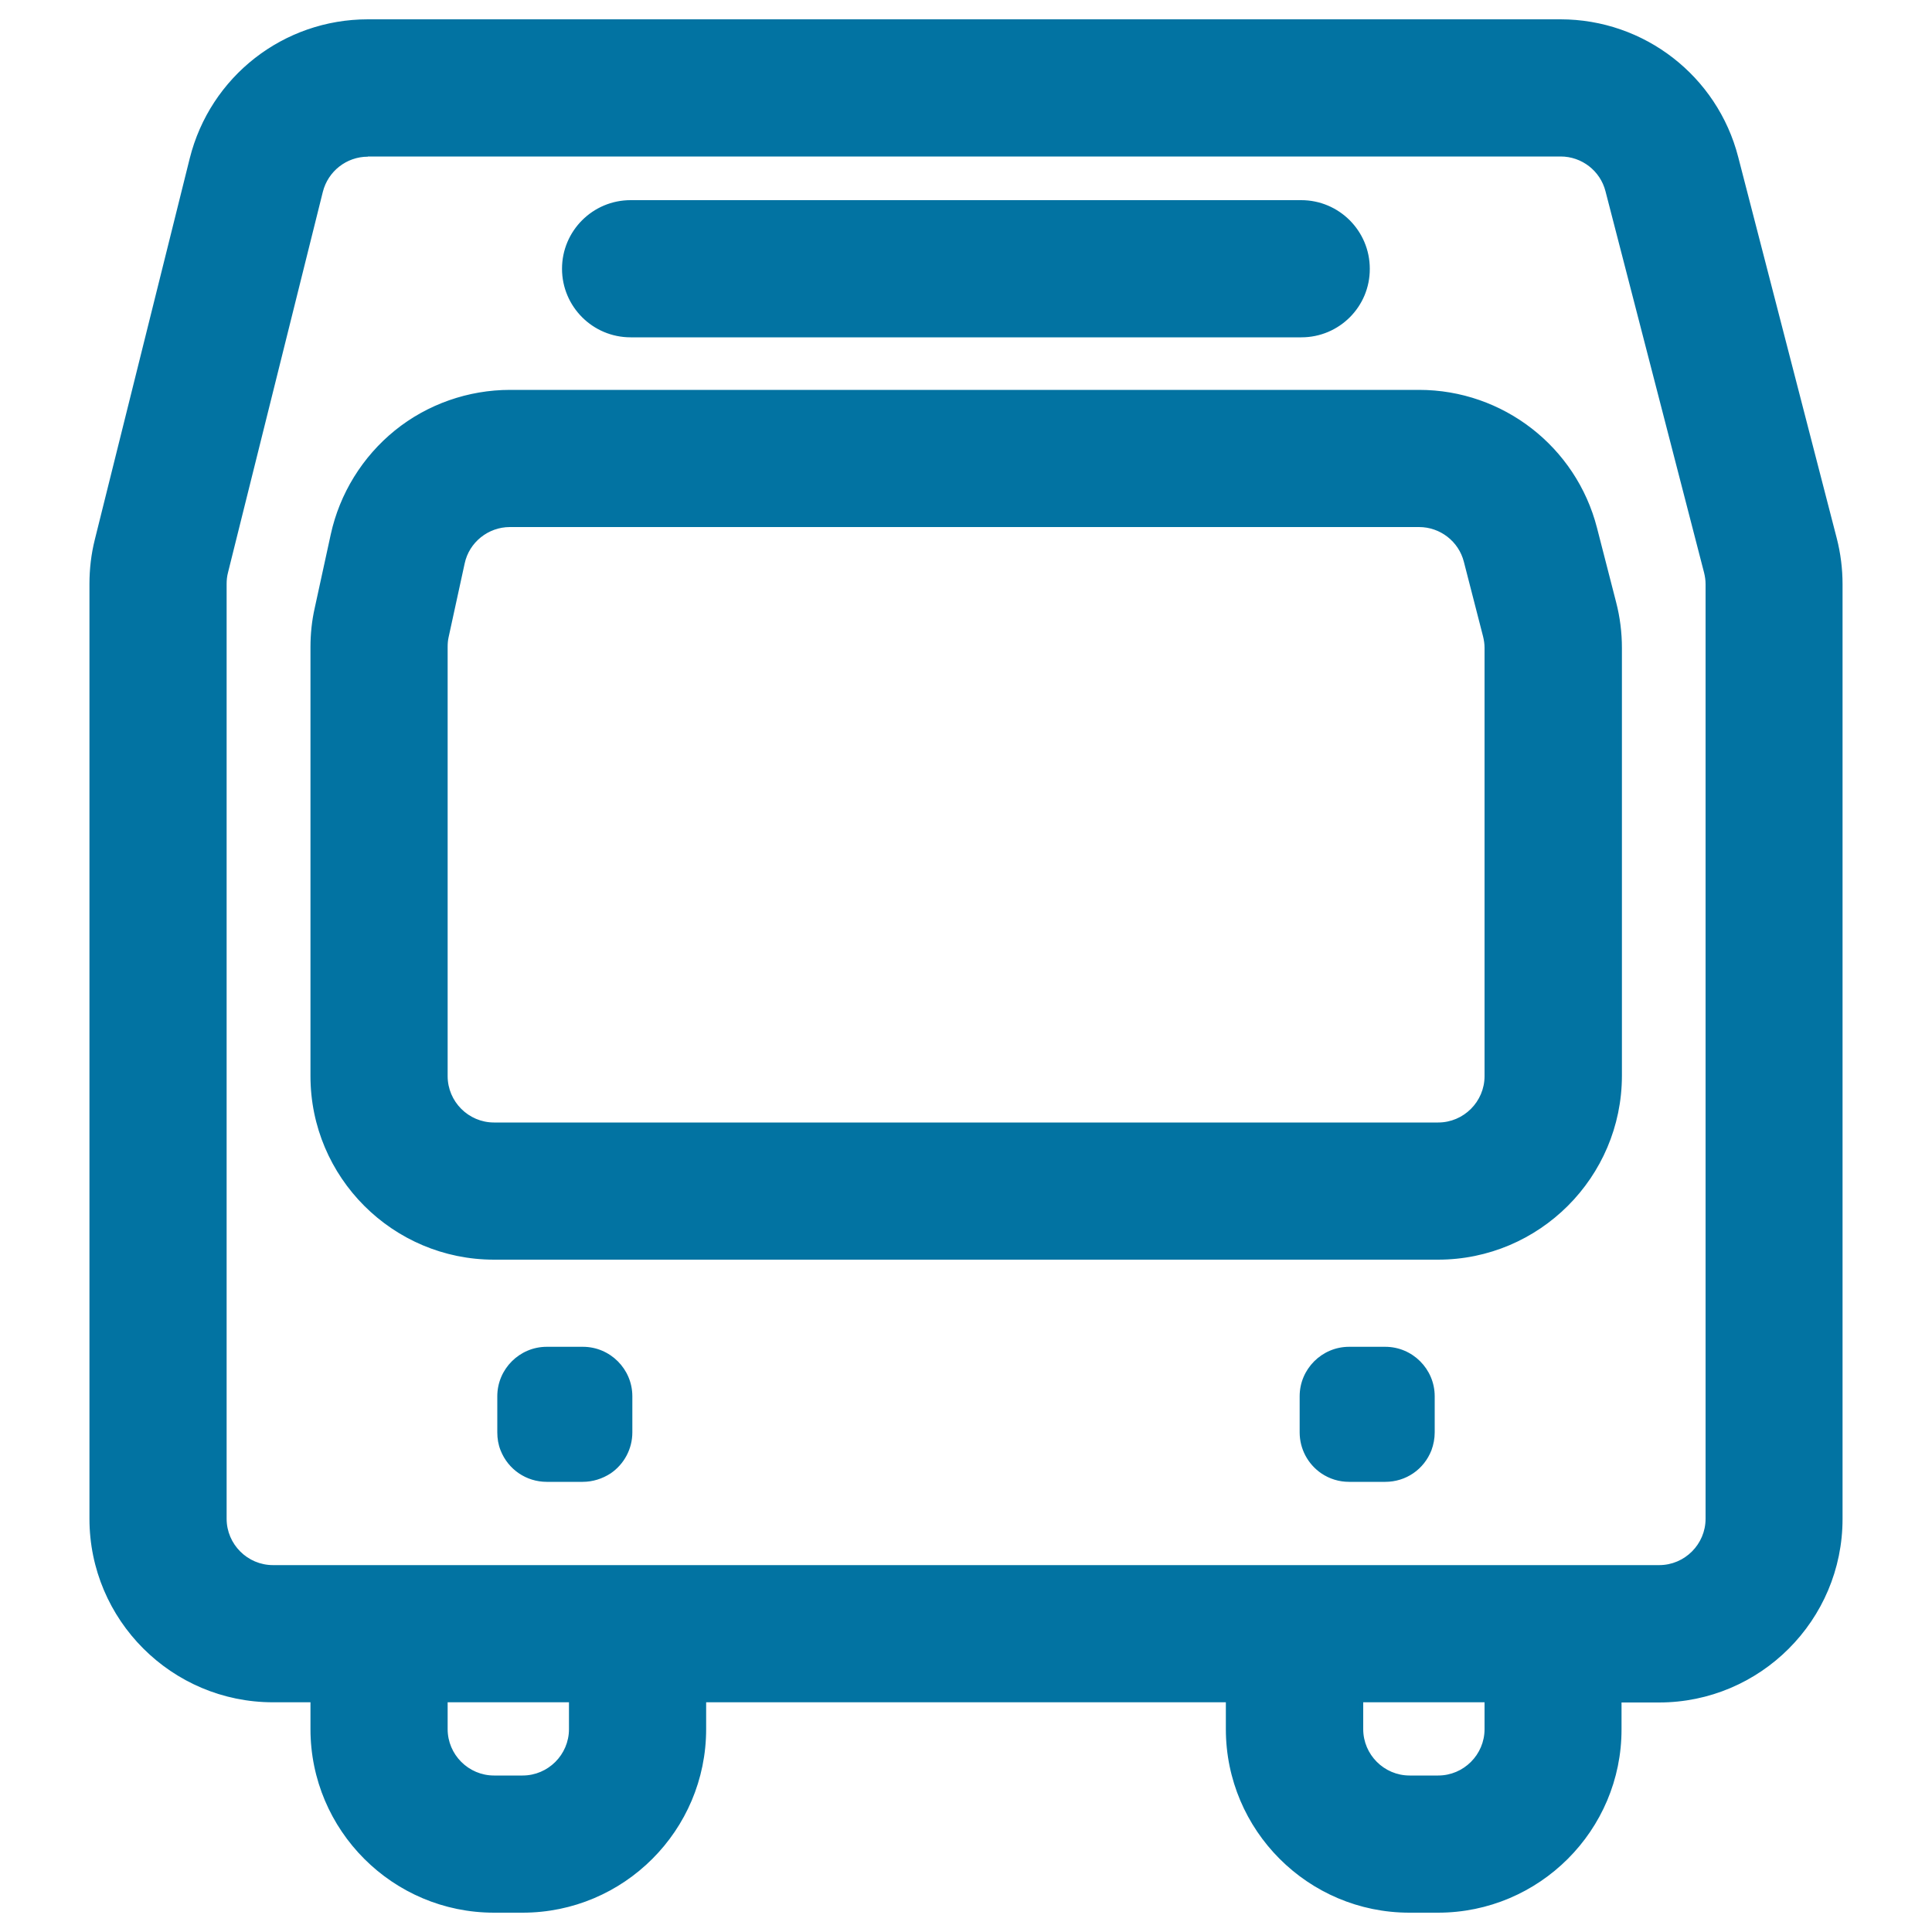
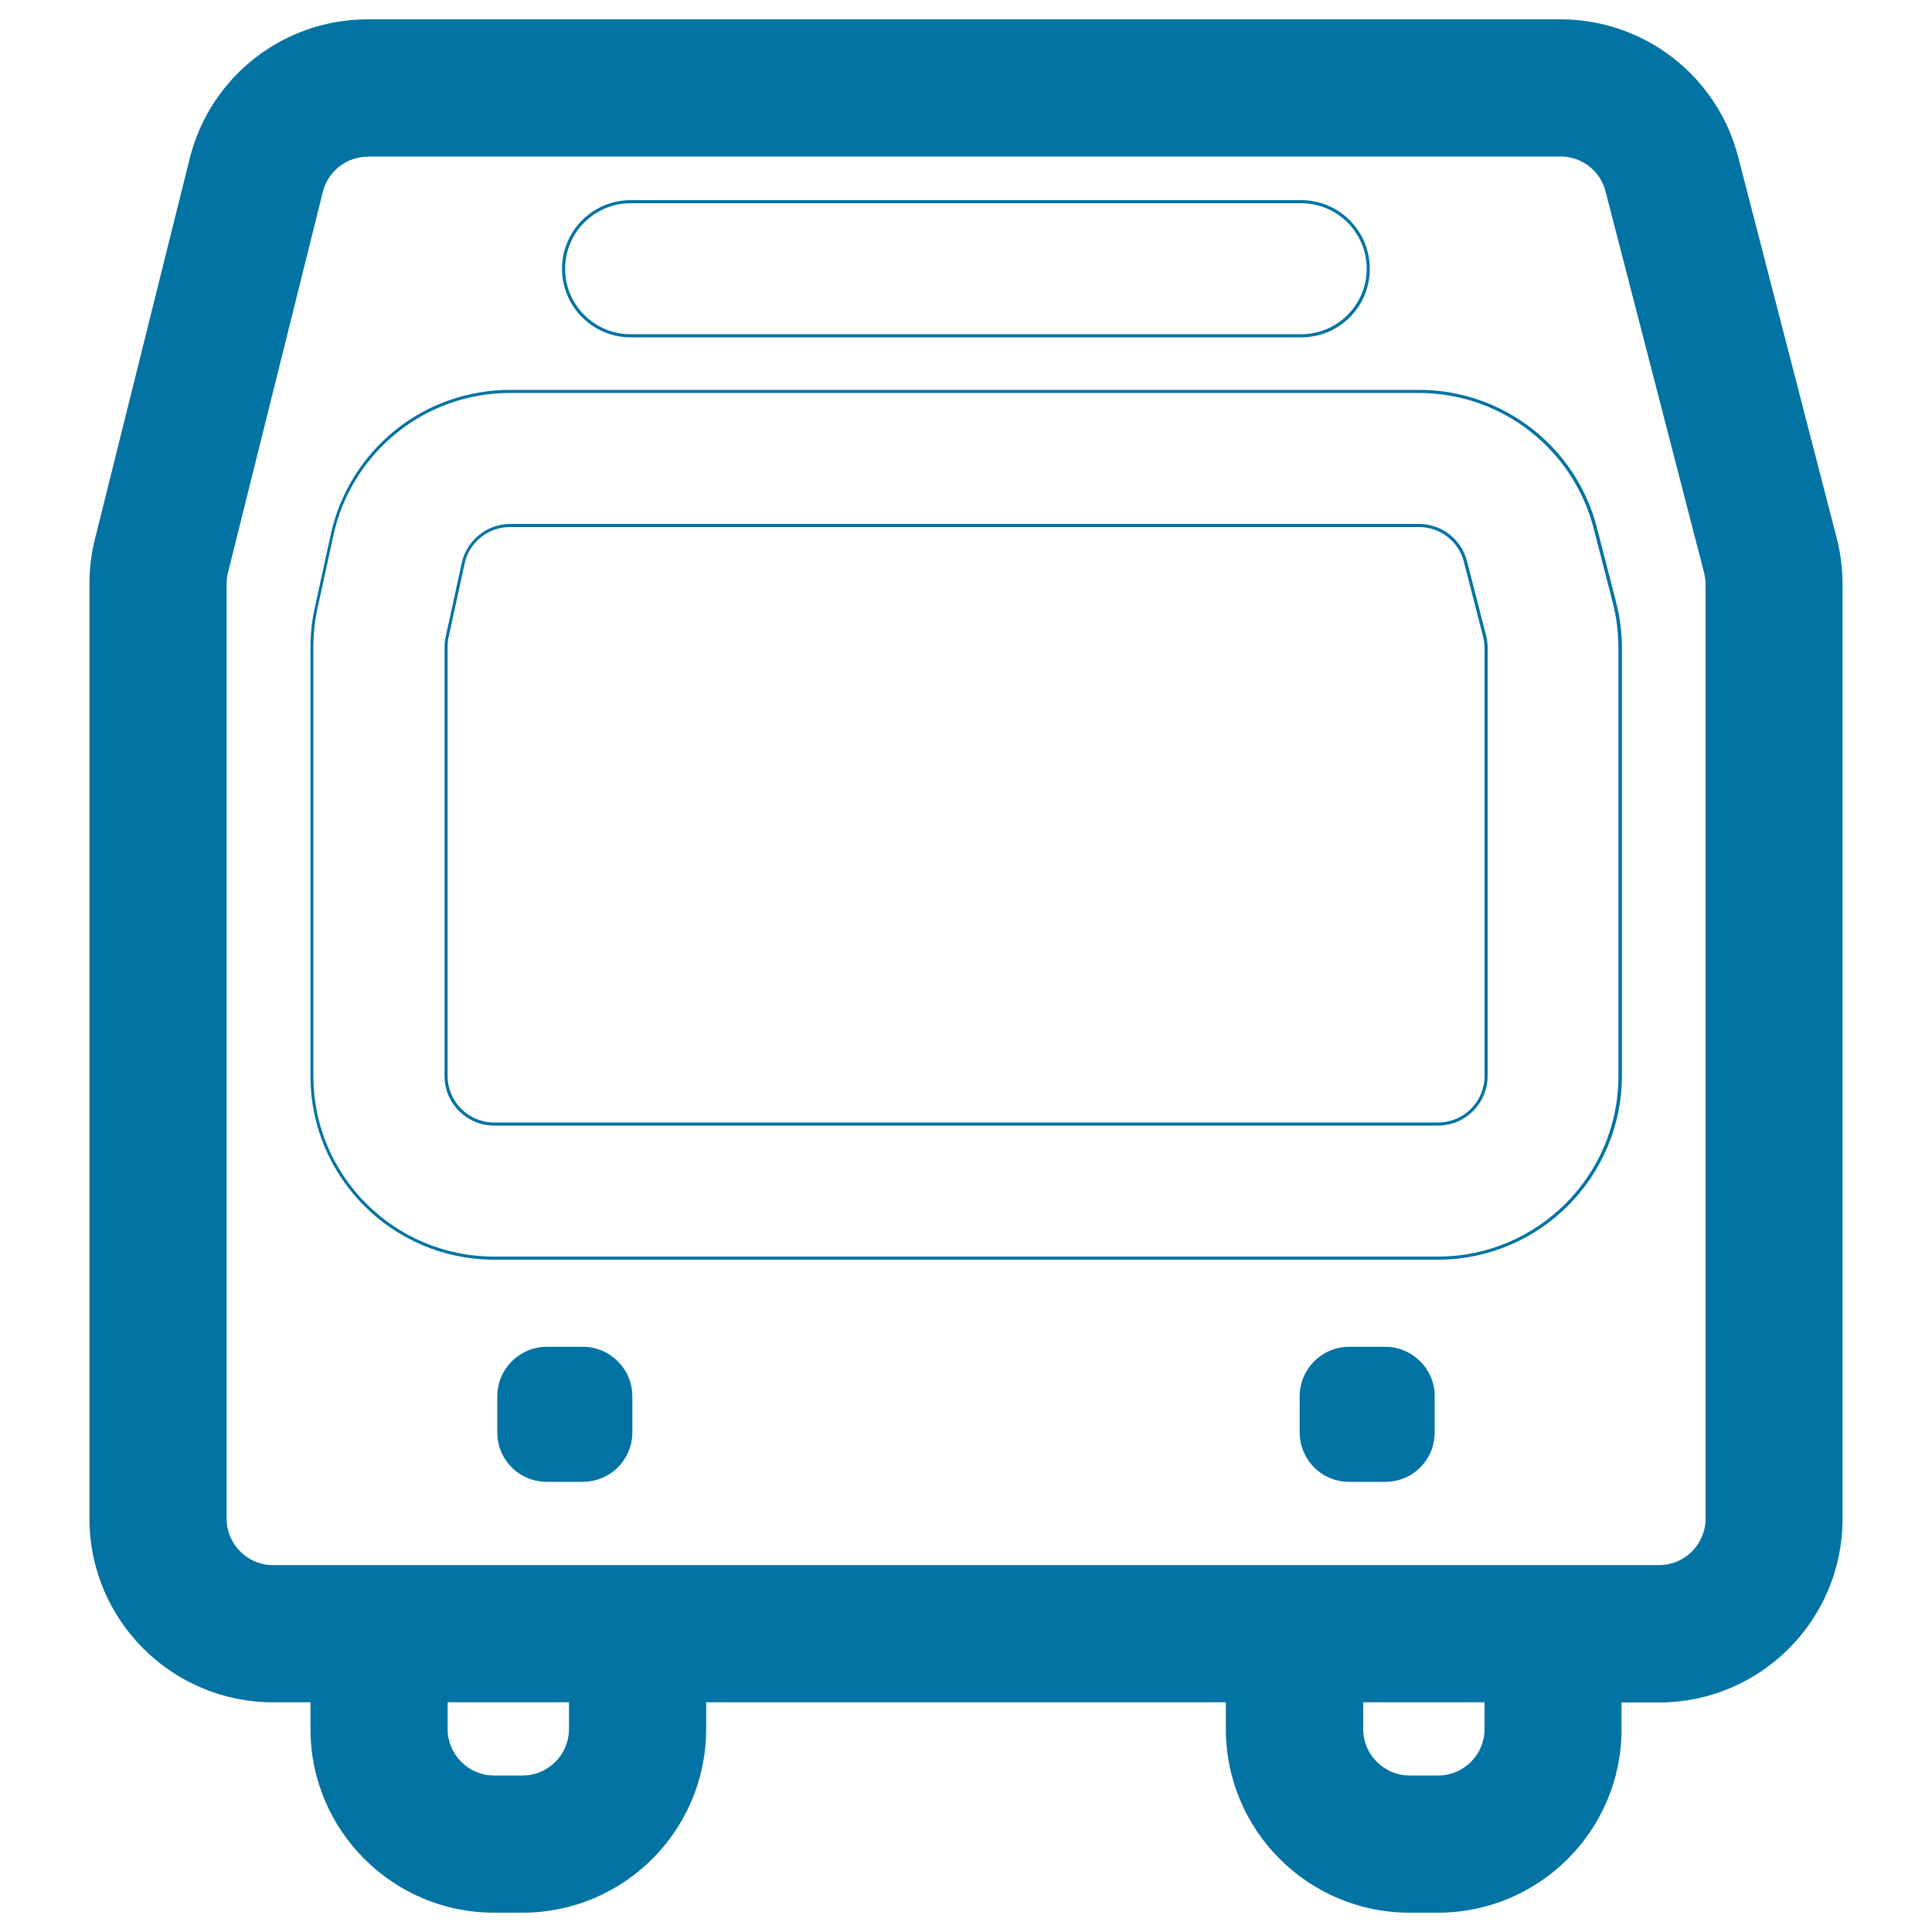
<svg xmlns="http://www.w3.org/2000/svg" viewBox="0 0 1000 1000" style="fill:#0273a2">
  <title>Bus  Metro Or Train Outline Front SVG icon</title>
  <g>
    <g>
      <path d="M899,81.5c-10.8-41.6-48.3-70.7-91.2-70.7H190.4c-43.3,0-80.9,29.4-91.4,71.4L49.8,279.4c-1.9,7.5-2.8,15.1-2.8,22.8v483.9c0,52,42.3,94.2,94.2,94.2h20.2V895c0,52,42.3,94.2,94.2,94.2h14.8c52,0,94.2-42.3,94.2-94.2v-14.7h270.7V895c0,52,42.3,94.2,94.2,94.2h14.8c52,0,94.2-42.3,94.2-94.2v-14.7h20.2c52,0,94.2-42.3,94.2-94.2V302.3c0-7.9-1-15.9-3-23.6L899,81.5z M883.5,786.1c0,13.7-11.1,24.8-24.8,24.8h-26.4H641.6H358.4H167.7h-26.4c-13.7,0-24.8-11.1-24.8-24.8V302.2c0-2,0.2-4,0.7-6L166.4,99c2.8-11,12.7-18.8,24.1-18.8h617.3c11.3,0,21.2,7.6,24,18.6l51,197.3c0.5,2,0.8,4.1,0.8,6.2V786.1L883.5,786.1L883.5,786.1z M295.2,895c0,13.7-11.1,24.8-24.8,24.8h-14.8c-13.7,0-24.8-11.1-24.8-24.8v-14.7h64.4V895L295.2,895z M769.1,895c0,13.7-11.1,24.8-24.8,24.8h-14.8c-13.7,0-24.8-11.1-24.8-24.8v-14.7h64.4V895L769.1,895z" />
      <path d="M744.3,990h-14.8c-52.4,0-95-42.6-95-95v-13.9H365.5V895c0,52.4-42.6,95-95,95h-14.8c-52.4,0-95-42.6-95-95v-13.9h-19.4c-52.4,0-95-42.6-95-95V302.2c0-7.7,0.9-15.5,2.8-23L98.2,82c10.6-42.4,48.5-72,92.2-72h617.3c43.3,0,81.2,29.3,92,71.3l51,197.3c2,7.8,3,15.8,3,23.8v483.8c0,52.4-42.6,95-95,95h-19.4V895C839.4,947.4,796.7,990,744.3,990z M363.9,879.5h272.3V895c0,51.5,41.9,93.4,93.4,93.4h14.8c51.5,0,93.4-41.9,93.4-93.4v-15.5h21c51.5,0,93.4-41.9,93.4-93.4V302.3c0-7.9-1-15.7-3-23.4l-51-197.3c-10.7-41.2-47.9-70.1-90.4-70.1H190.4c-43,0-80.2,29.1-90.6,70.8L50.6,279.6c-1.8,7.4-2.8,15-2.8,22.6v483.9c0,51.5,41.9,93.4,93.4,93.4h21V895c0,51.5,41.9,93.4,93.4,93.4h14.8c51.5,0,93.4-41.9,93.4-93.4V879.5z M744.3,920.6h-14.8c-14.1,0-25.6-11.5-25.6-25.6v-15.5h66V895C769.9,909.1,758.5,920.6,744.3,920.6z M705.6,881.1V895c0,13.2,10.8,24,24,24h14.8c13.2,0,24-10.8,24-24v-13.9H705.6z M270.4,920.6h-14.8c-14.1,0-25.6-11.5-25.6-25.6v-15.5h66V895C296,909.1,284.6,920.6,270.4,920.6z M231.7,881.1V895c0,13.2,10.8,24,24,24h14.8c13.2,0,24-10.8,24-24v-13.9H231.7z M858.7,811.7H141.3c-14.1,0-25.6-11.5-25.6-25.6V302.2c0-2.1,0.3-4.2,0.8-6.2l49.2-197.2c2.9-11.4,13.1-19.4,24.8-19.4h617.3c11.7,0,21.9,7.9,24.8,19.2l51,197.3c0.5,2.1,0.8,4.3,0.8,6.4v483.8C884.3,800.2,872.9,811.7,858.7,811.7z M190.4,81.1c-11,0-20.6,7.5-23.3,18.2L118,296.4c-0.5,1.9-0.7,3.9-0.7,5.8v483.9c0,13.2,10.8,24,24,24h717.5c13.2,0,24-10.8,24-24l0-483.8c0-2-0.3-4-0.8-6L831,99c-2.7-10.6-12.3-18-23.2-18H190.4z" />
    </g>
    <g>
-       <path d="M825.7,273.4c-10.7-41.7-48.2-70.8-91.3-70.8H263.9c-21.4,0-42.4,7.4-59.1,20.9c-16.7,13.5-28.4,32.4-32.9,53.4l-8.3,38.1c-1.4,6.6-2.2,13.3-2.2,20v222.1c0,52,42.3,94.2,94.2,94.2h488.7c52,0,94.2-42.3,94.2-94.2V335.3c0-7.9-1-15.8-3-23.4L825.7,273.4z M769.1,556.9c0,13.7-11.1,24.8-24.8,24.8H255.7c-13.7,0-24.8-11.1-24.8-24.8V334.9c0-1.8,0.2-3.5,0.6-5.3l8.3-38.1c2.5-11.4,12.6-19.5,24.2-19.5h470.5c11.3,0,21.2,7.7,24,18.6l9.9,38.5c0.5,2,0.8,4.1,0.8,6.2V556.9L769.1,556.9z" />
      <path d="M744.3,652H255.7c-52.4,0-95-42.6-95-95V334.9c0-6.8,0.7-13.6,2.2-20.2l8.3-38.1c4.6-21.1,16.4-40.2,33.2-53.8c16.8-13.6,38-21,59.6-21h470.5c43.4,0,81.3,29.4,92.1,71.4l9.9,38.5c2,7.7,3,15.7,3,23.6v221.6C839.4,609.4,796.7,652,744.3,652z M263.9,203.4c-21.3,0-42.1,7.3-58.6,20.7c-16.5,13.3-28.2,32.1-32.7,52.9l-8.3,38.1c-1.4,6.5-2.1,13.2-2.1,19.8v222.1c0,51.5,41.9,93.4,93.4,93.4h488.7c51.5,0,93.4-41.9,93.4-93.4V335.3c0-7.8-1-15.6-2.9-23.2l-9.9-38.5c-10.6-41.3-47.8-70.2-90.5-70.2H263.9z M744.3,582.6H255.7c-14.1,0-25.6-11.5-25.6-25.6V334.9c0-1.8,0.2-3.7,0.6-5.4l8.3-38.1c2.5-11.7,13.1-20.2,25-20.2h470.5c11.7,0,21.9,7.9,24.8,19.2l9.9,38.5c0.5,2.1,0.8,4.2,0.8,6.4V557C769.9,571.1,758.5,582.6,744.3,582.6z M263.9,272.8c-11.2,0-21.1,7.9-23.4,18.9l-8.3,38.1c-0.4,1.7-0.5,3.4-0.5,5.1v222.1c0,13.2,10.8,24,24,24h488.7c13.2,0,24-10.8,24-24V335.3c0-2-0.3-4-0.8-6l-9.9-38.5c-2.7-10.6-12.3-18-23.2-18L263.9,272.8L263.9,272.8z" />
    </g>
    <g>
-       <path d="M326.4,173.8h347.1c19.2,0,34.7-15.5,34.7-34.7c0-19.2-15.5-34.7-34.7-34.7H326.4c-19.2,0-34.7,15.5-34.7,34.7C291.7,158.3,307.3,173.8,326.4,173.8z" />
      <path d="M673.6,174.6H326.4c-19.6,0-35.5-15.9-35.5-35.5c0-19.6,15.9-35.5,35.5-35.5h347.1c19.6,0,35.5,15.9,35.5,35.5C709.1,158.7,693.2,174.6,673.6,174.6z M326.4,105.2c-18.7,0-33.9,15.2-33.9,33.9c0,18.7,15.2,33.9,33.9,33.9h347.1c18.7,0,33.9-15.2,33.9-33.9c0-18.7-15.2-33.9-33.9-33.9H326.4z" />
    </g>
    <g>
      <path d="M301.6,697.9H283c-13.7,0-24.8,11.1-24.8,24.8v18.7c0,3.2,0.6,6.2,1.7,9c3.6,9.2,12.6,15.8,23.1,15.8h18.7c5.2,0,10-1.6,13.9-4.3c6.6-4.5,10.9-12,10.9-20.5v-18.7C326.4,709,315.3,697.9,301.6,697.9z" />
      <path d="M301.6,767H283c-10.6,0-20-6.4-23.9-16.3c-1.2-3-1.7-6.1-1.7-9.3v-18.7c0-14.1,11.5-25.6,25.6-25.6h18.7c14.1,0,25.6,11.5,25.6,25.6v18.7c0,8.5-4.2,16.4-11.2,21.2C311.8,765.4,306.8,767,301.6,767z M283,698.7c-13.2,0-24,10.8-24,24v18.7c0,3,0.5,5.9,1.6,8.7c3.6,9.3,12.4,15.3,22.4,15.3h18.7c4.8,0,9.5-1.4,13.5-4.1c6.6-4.5,10.5-11.9,10.5-19.9v-18.7c0-13.2-10.8-24-24-24H283z" />
    </g>
    <g>
      <path d="M717,697.9h-18.7c-13.7,0-24.8,11.1-24.8,24.8v18.7c0,8.5,4.3,16.1,10.9,20.5c4,2.7,8.8,4.3,13.9,4.3H717c10.5,0,19.5-6.6,23.1-15.8c1.1-2.8,1.7-5.8,1.7-9v-18.7C741.8,709,730.7,697.9,717,697.9z" />
      <path d="M717,767h-18.7c-5.2,0-10.1-1.5-14.4-4.4c-7-4.8-11.2-12.7-11.2-21.2v-18.7c0-14.1,11.5-25.6,25.6-25.6H717c14.1,0,25.6,11.5,25.6,25.6v18.7c0,3.2-0.6,6.3-1.7,9.3C737,760.6,727.7,767,717,767z M698.4,698.7c-13.2,0-24,10.8-24,24v18.7c0,8,3.9,15.4,10.5,19.9c4,2.7,8.6,4.1,13.5,4.1H717c10,0,18.7-6,22.4-15.3c1.1-2.8,1.6-5.7,1.6-8.7v-18.7c0-13.2-10.8-24-24-24H698.4z" />
    </g>
  </g>
</svg>